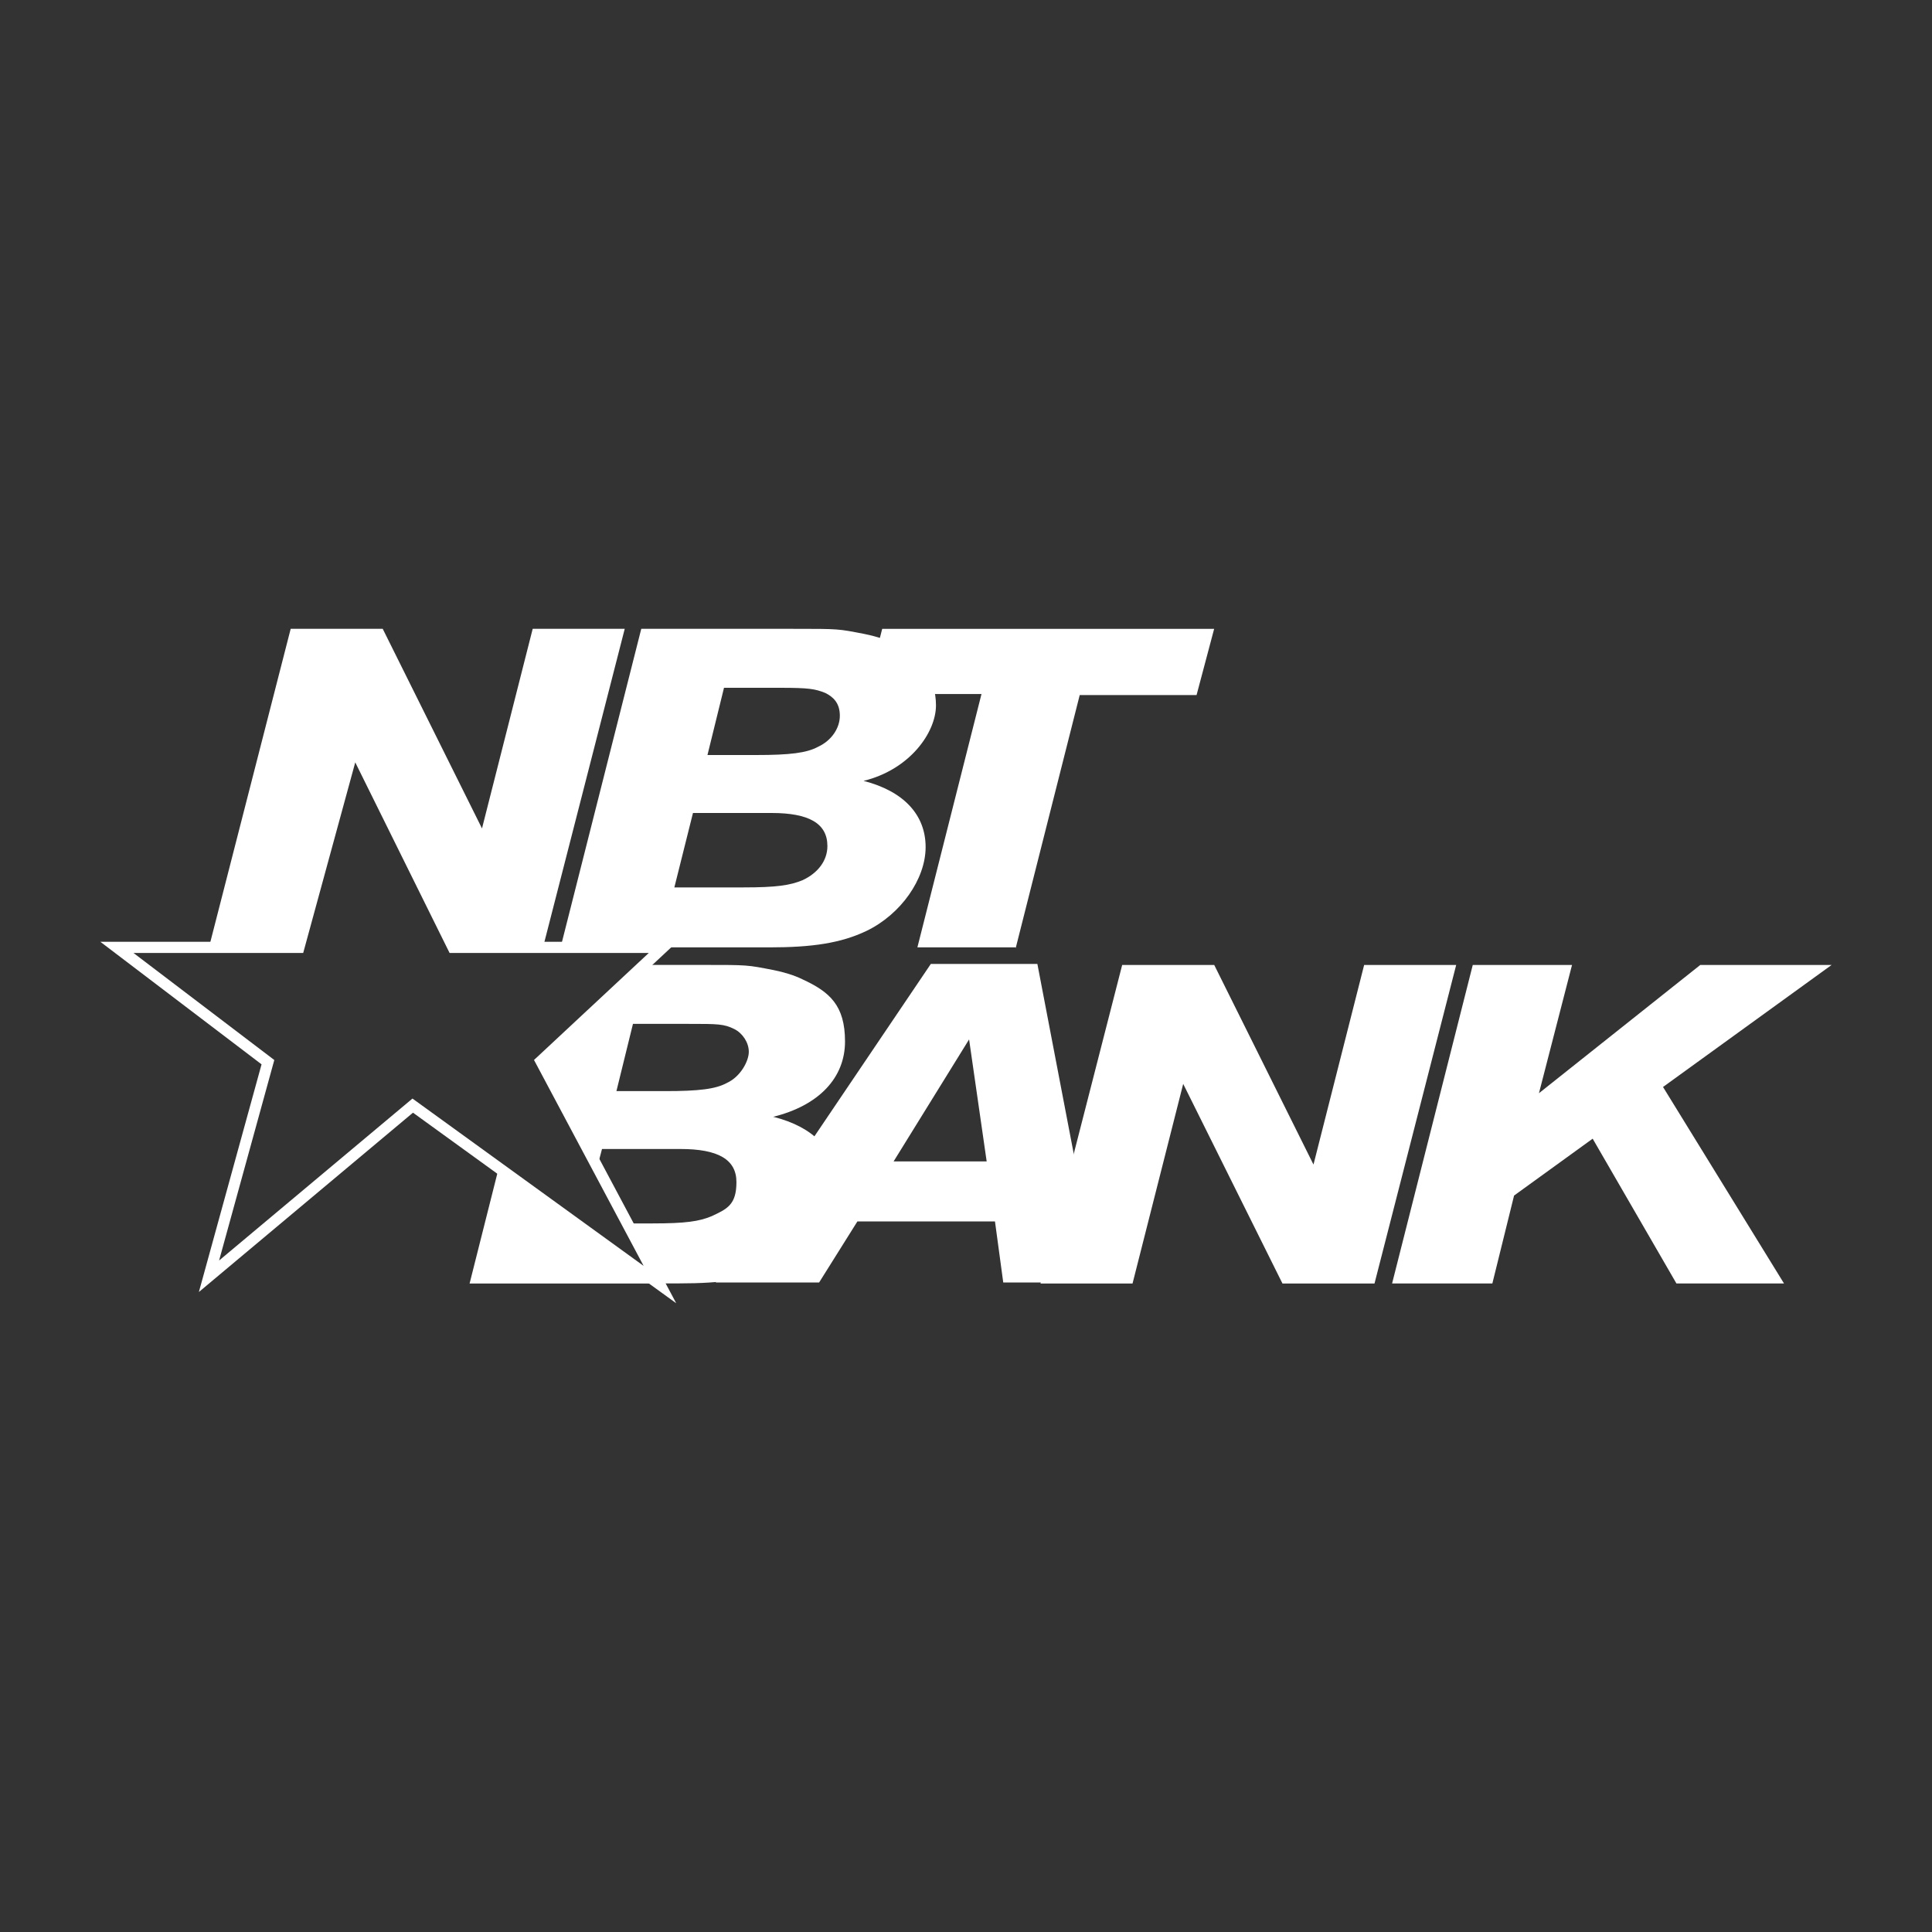
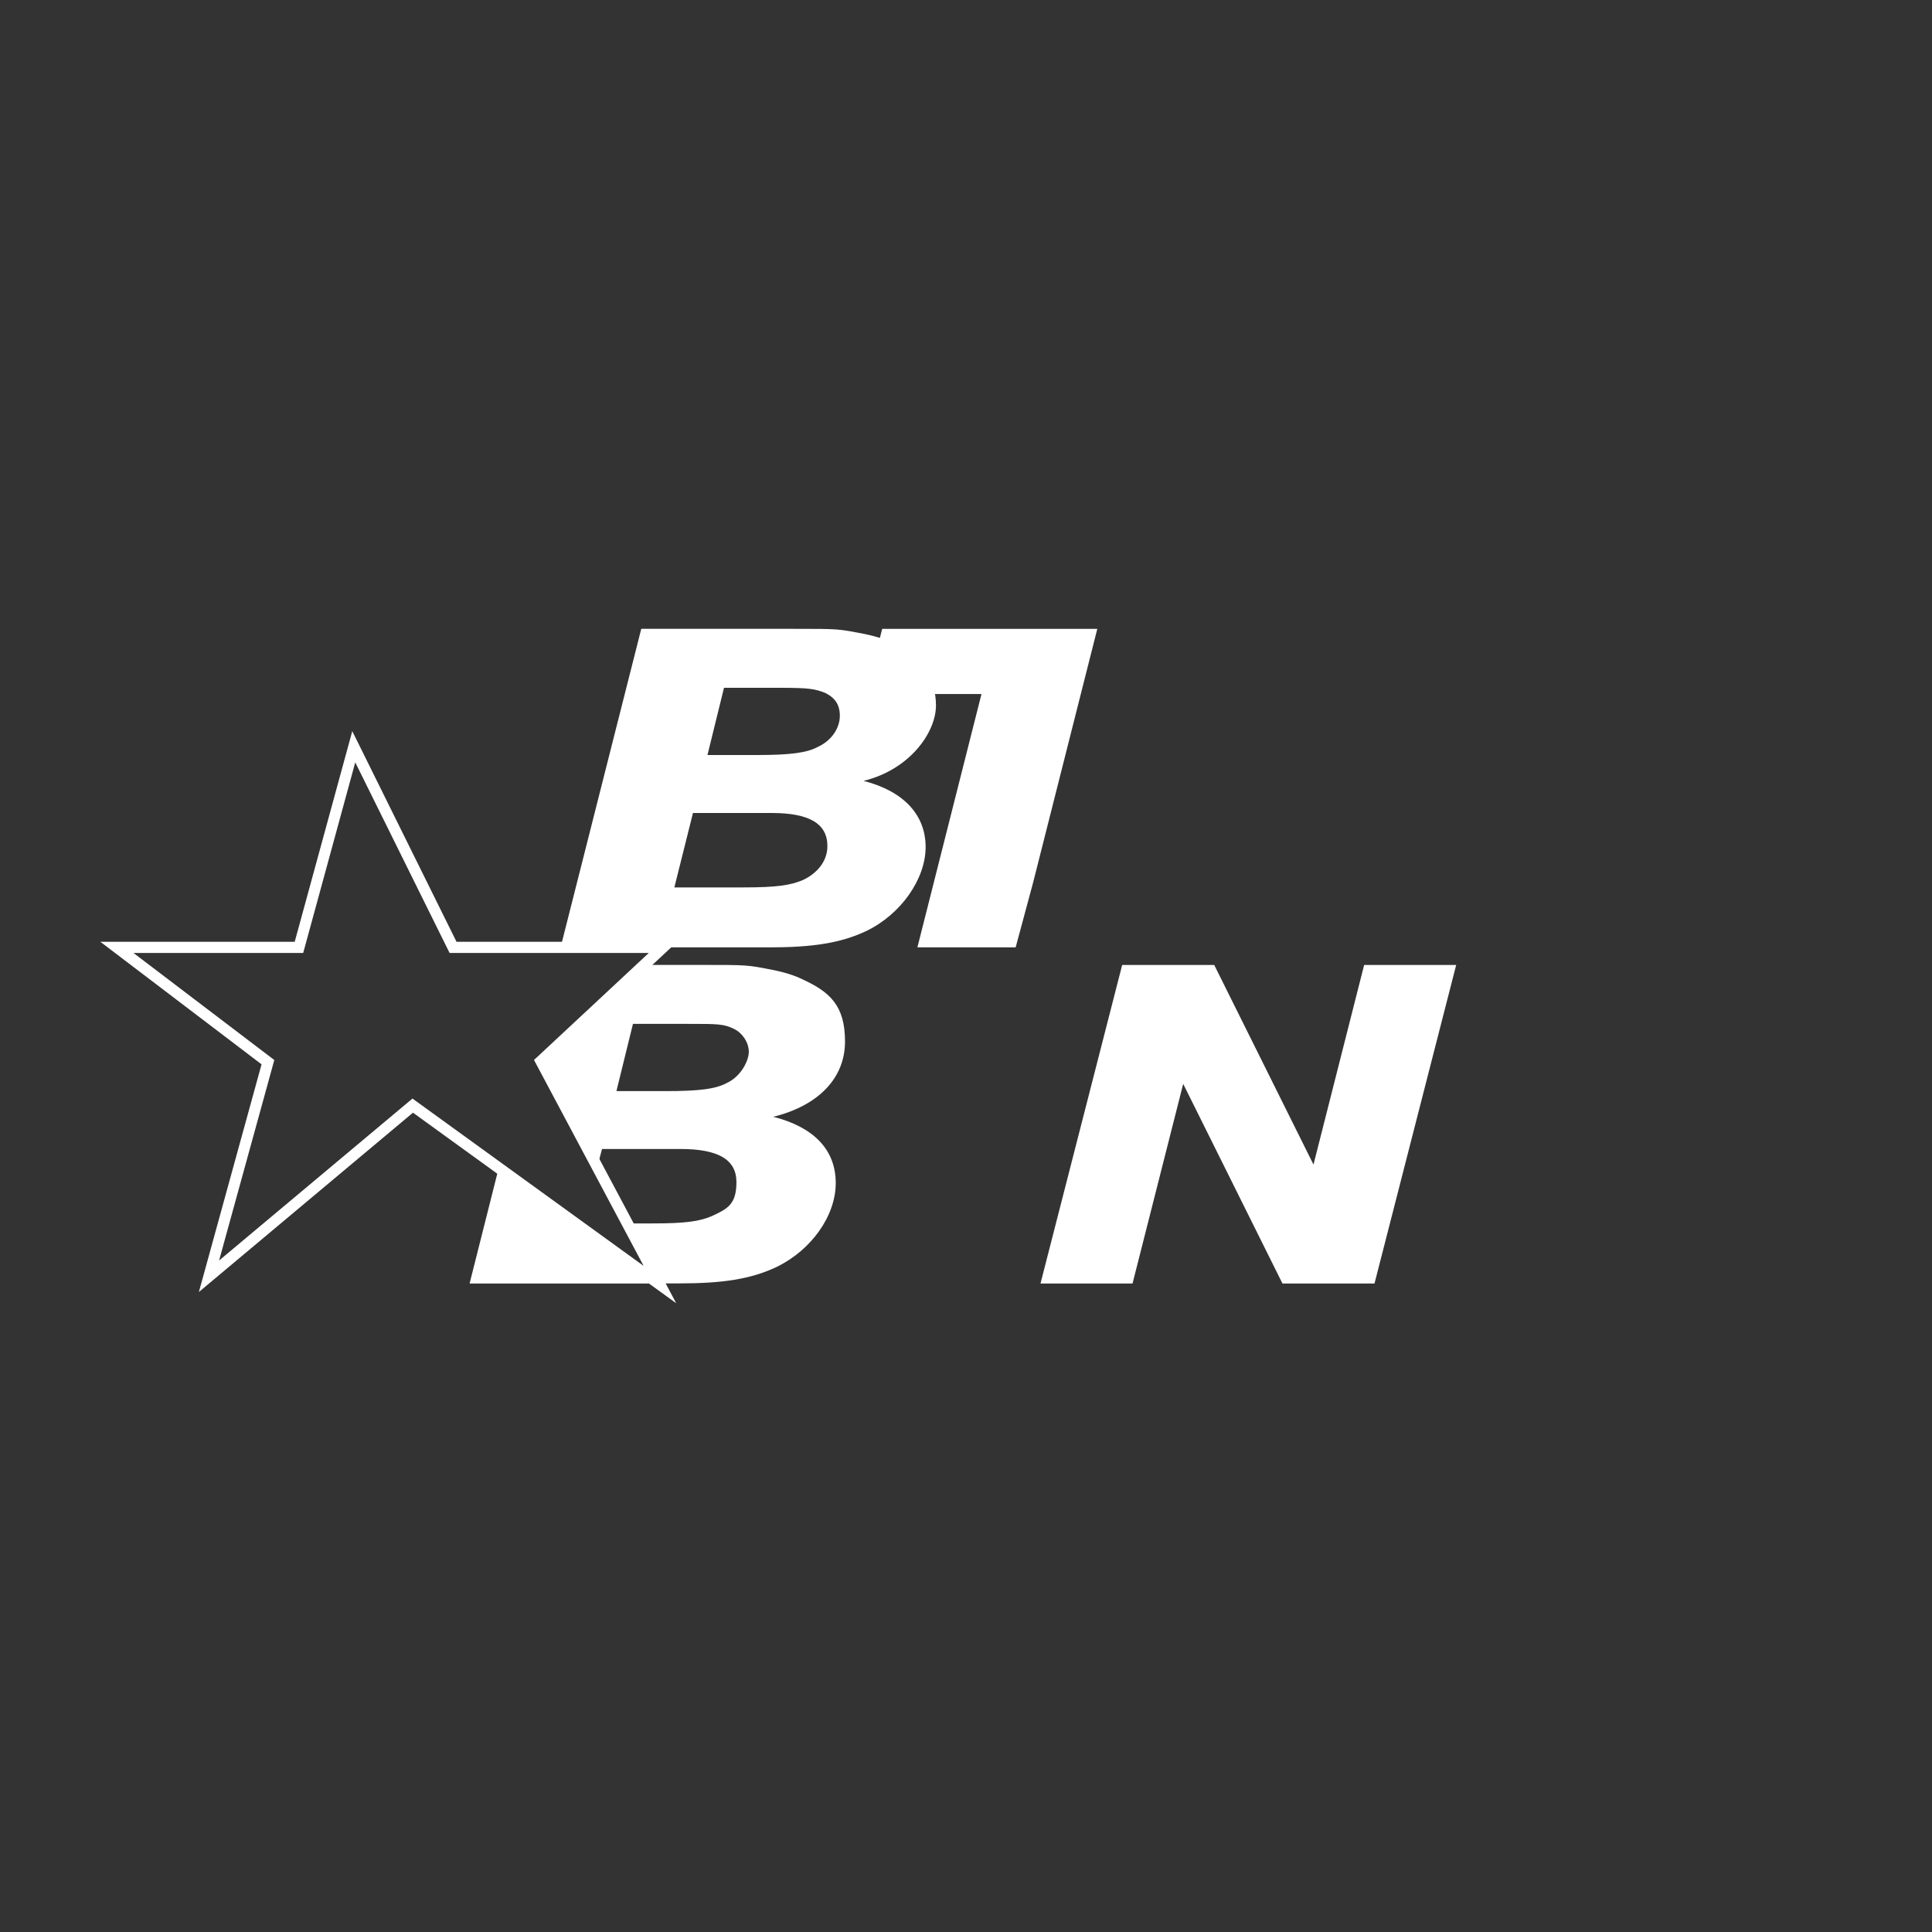
<svg xmlns="http://www.w3.org/2000/svg" id="Layer_1" data-name="Layer 1" viewBox="0 0 500 500">
  <rect x="0" y="0" width="500" height="500" fill="#333333" stroke="none" />
  <defs>
    <style>
      .cls-1 {
        fill: #fff;
      }
    </style>
  </defs>
  <g id="layer1">
-     <polygon class="cls-1" points="91.29 193.26 116.98 245.18 140.53 245.18 161.68 162.74 137.86 162.74 124.74 214.4 99.05 162.74 75.23 162.74 54.08 245.18 77.1 245.18 91.29 193.26" />
    <g id="path368">
      <path class="cls-1" d="M145.08,245.18l20.88-82.44h39.34c12.04,0,11.51,0,18.47,1.34,2.68.54,5.35,1.34,7.49,2.41,6.96,3.21,10.97,9.1,10.97,16.06s-6.69,16.59-18.74,19.54c10.44,2.68,16.06,8.83,16.06,17.13s-6.42,17.4-15.26,21.68c-6.69,3.21-14.19,4.28-25.16,4.28,0,0-54.06,0-54.06,0ZM174.52,229.66h17.93c8.56,0,12.04-.54,15.26-1.87,4.01-1.87,6.42-5.09,6.42-8.83,0-5.89-4.82-8.56-14.45-8.56h-20.34l-4.82,19.27h0ZM183.09,195.4h12.58c8.83,0,13.11-.54,16.06-2.14,3.48-1.61,5.62-4.82,5.62-8.03s-1.61-4.82-3.75-5.89c-2.68-1.07-4.28-1.34-11.78-1.34h-14.45l-4.28,17.4" />
    </g>
    <g id="path370">
-       <path class="cls-1" d="M262.85,245.18h-25.43l16.59-65.57h-29.98l4.28-16.86h85.91l-4.55,17.13h-30.24l-16.59,65.57" />
+       <path class="cls-1" d="M262.85,245.18h-25.43l16.59-65.57h-29.98l4.28-16.86h85.91h-30.24l-16.59,65.57" />
    </g>
    <g>
      <polygon class="cls-1" points="129.02 302.46 121.53 332.17 170.24 332.17 129.02 302.46" />
      <path class="cls-1" d="M199.95,289.07c12.04-2.94,18.74-10.17,18.74-19.54s-4.01-12.85-10.97-16.06c-2.14-1.07-4.82-1.87-7.49-2.41-6.96-1.34-6.42-1.34-18.47-1.34h-15.26l-26.76,24.89,14.72,27.84,1.34-5.09h20.34c9.64,0,14.45,2.68,14.45,8.56s-2.41,6.96-6.42,8.83c-3.21,1.34-6.69,1.87-15.26,1.87h-6.69l8.3,15.52h5.35c10.97,0,18.47-1.07,25.16-4.28,8.83-4.28,15.26-13.11,15.26-21.68s-5.62-14.45-16.06-17.13h-.27ZM188.17,280.24c-2.94,1.61-7.23,2.14-16.06,2.14h-12.58l4.28-17.4h14.45c7.49,0,9.1,0,11.78,1.34,2.14,1.07,3.75,3.48,3.75,5.89s-2.14,6.42-5.62,8.03Z" />
    </g>
    <g id="path374">
-       <path class="cls-1" d="M257.49,316.11h-35.6l-9.9,15.79h-26.76l55.67-82.44h27.57l15.79,82.44h-24.62l-2.14-15.79ZM255.35,300.58l-4.55-31.58-19.54,31.58h24.09" />
-     </g>
+       </g>
    <g id="path376">
      <path class="cls-1" d="M355.72,332.17h-23.82l-25.69-51.66-13.11,51.66h-23.82l21.14-82.44h23.82l25.69,51.66,13.11-51.66h23.82l-21.14,82.44" />
    </g>
    <g id="path378">
-       <path class="cls-1" d="M360.27,332.17l20.88-82.44h25.69l-8.56,33.19,41.75-33.19h33.99l-43.63,31.58,31.31,50.85h-27.84l-21.68-37.47-20.34,14.72-5.62,22.75h-25.96" />
-     </g>
+       </g>
  </g>
  <g id="path380">
    <path class="cls-1" d="M174.98,337.26l-68.1-49.3-55.41,46.41,16.22-58.92-41.71-31.71h50.29l14.9-54.52,26.98,54.52h57.1l-33.45,31.18,33.19,62.33ZM106.74,284.3l59.83,43.31-28.37-53.29,29.71-27.7h-51.56l-24.41-49.32-13.47,49.32h-43.93l36.45,27.71-14.29,51.89,50.04-41.91Z" />
  </g>
</svg>